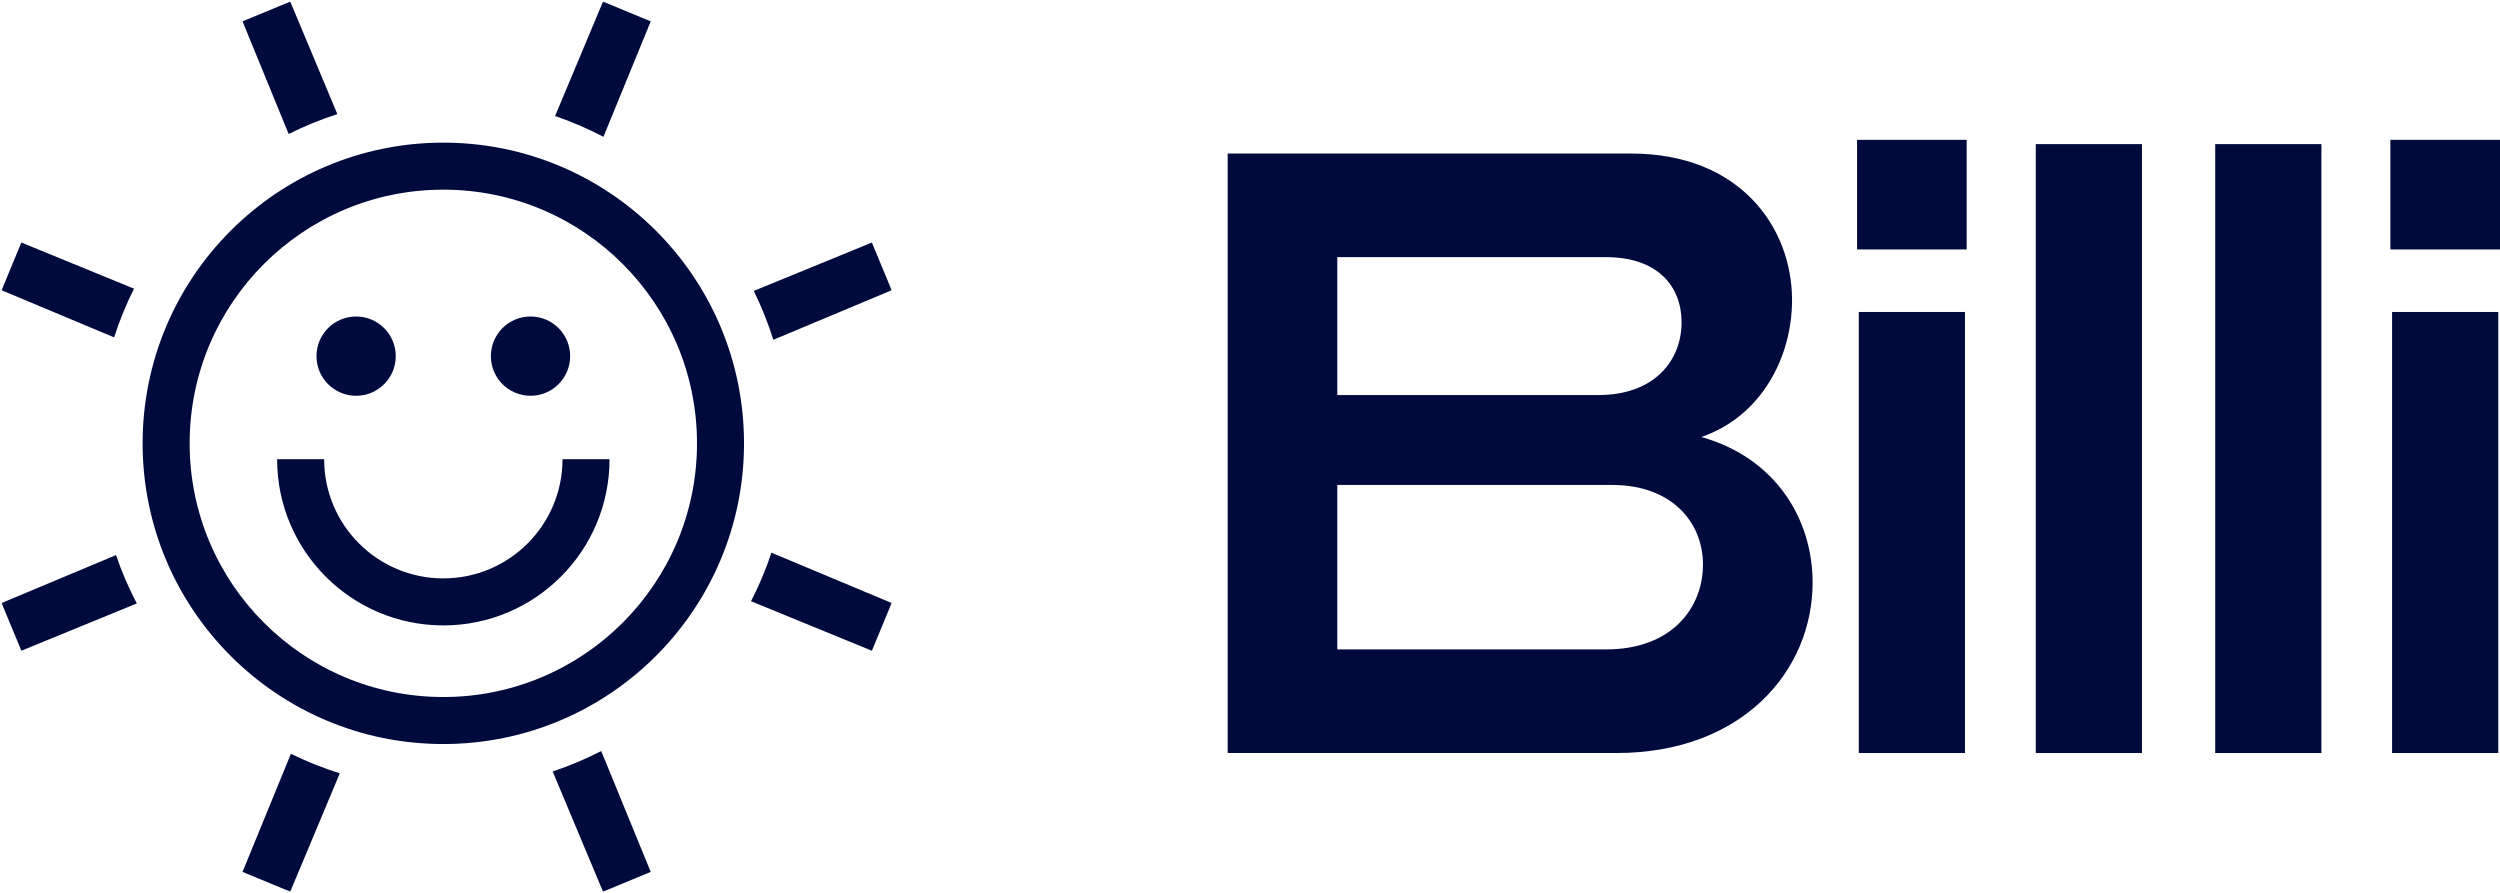
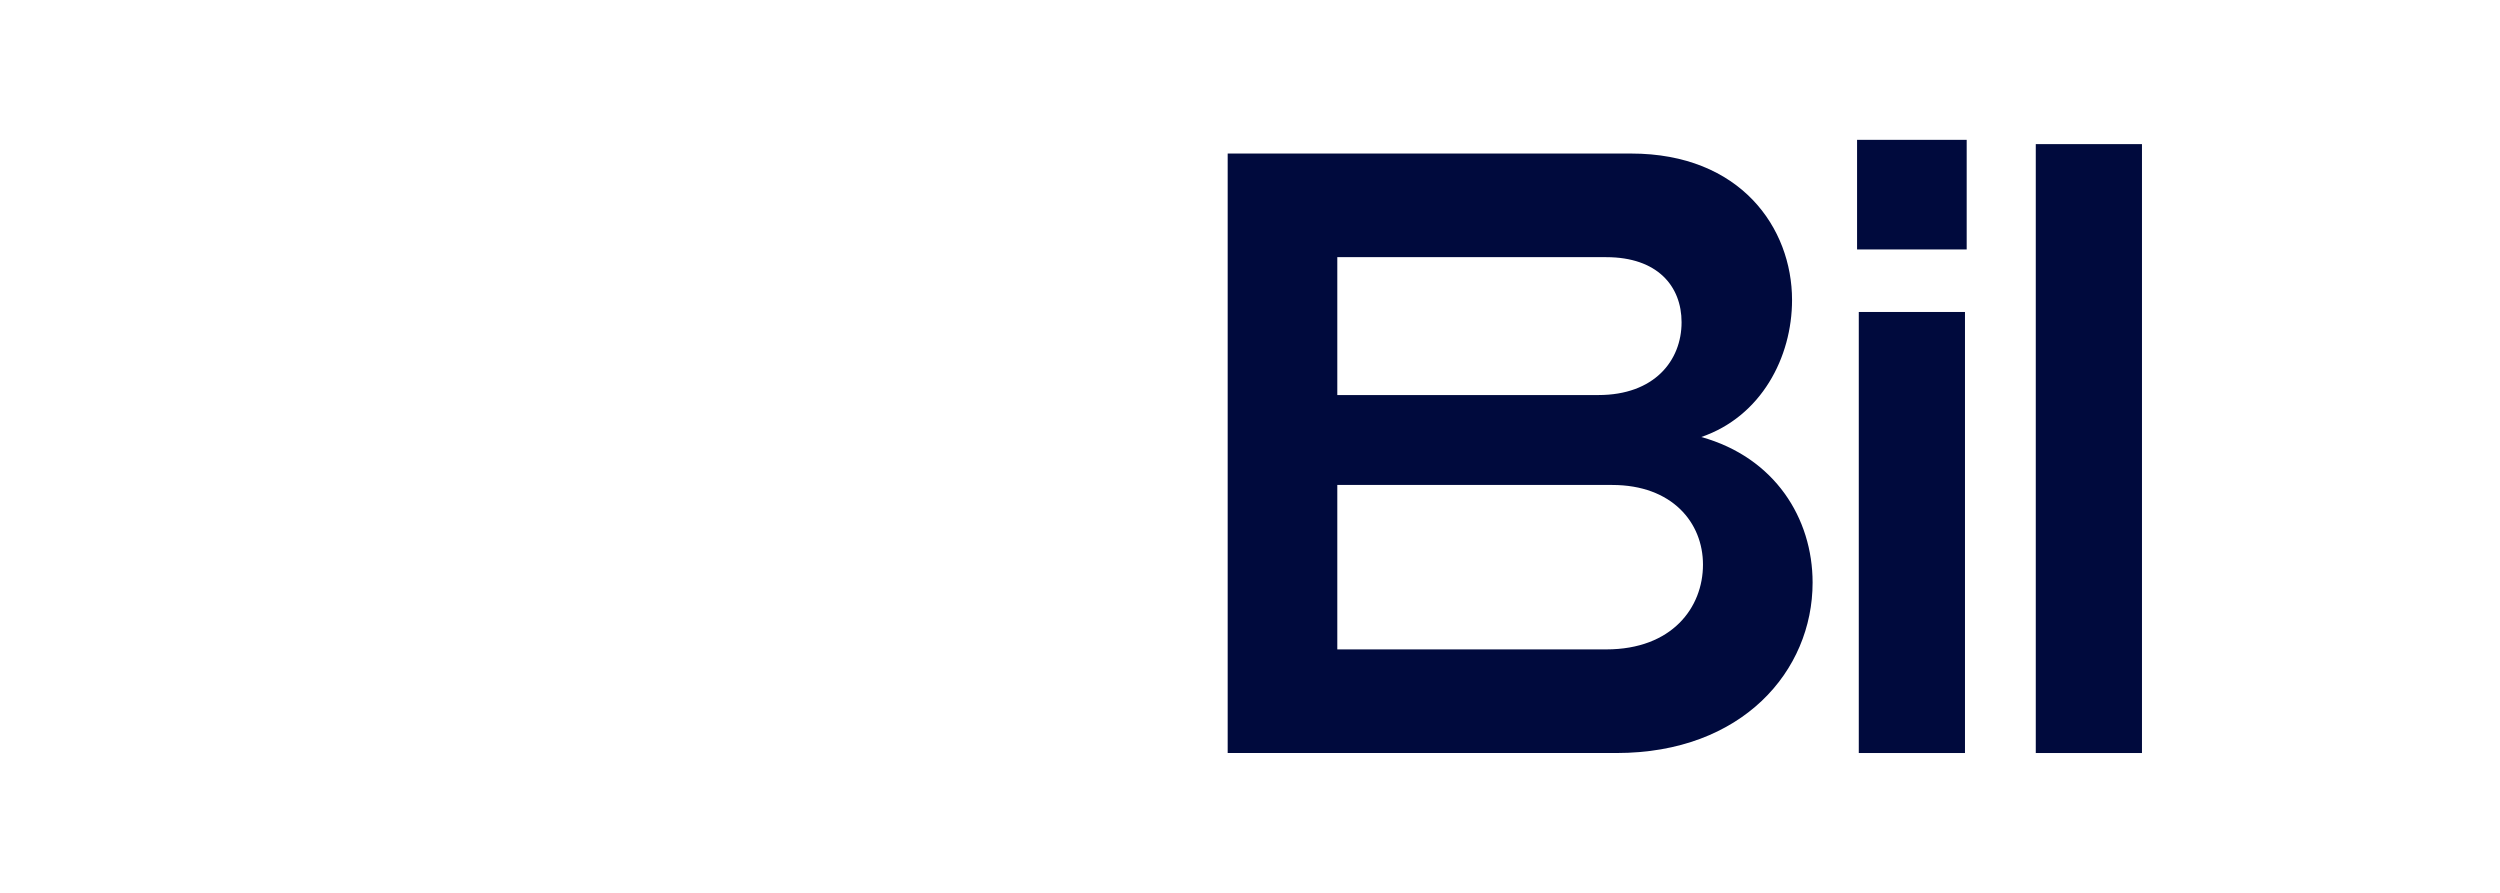
<svg xmlns="http://www.w3.org/2000/svg" width="448" height="160" viewBox="0 0 448 160" fill="none">
  <g clip-path="url(#clip0_1336_1017)">
    <mask id="mask0_1336_1017" style="mask-type:luminance" maskUnits="userSpaceOnUse" x="0" y="0" width="160" height="160">
-       <path d="M160 0H0V160H160V0Z" fill="white" />
-     </mask>
+       </mask>
    <g mask="url(#mask0_1336_1017)">
-       <path fill-rule="evenodd" clip-rule="evenodd" d="M107.738 134.585L116.611 156.243L108.059 159.785L99.039 138.245C102.048 137.243 104.954 136.016 107.738 134.585ZM60.891 138.581L52.012 159.785L43.46 156.243L52.131 135.077C54.938 136.458 57.864 137.632 60.891 138.581ZM138.244 99.04L159.785 108.06L156.242 116.612L134.584 107.739C136.016 104.955 137.242 102.049 138.244 99.04ZM24.513 108.137L3.829 116.612L0.286 108.06L20.792 99.473C21.816 102.471 23.063 105.366 24.513 108.137ZM156.242 43.461L159.785 52.013L138.58 60.892C137.632 57.865 136.457 54.939 135.077 52.132L156.242 43.461ZM3.829 43.461L24.014 51.73C22.614 54.525 21.419 57.44 20.449 60.455L0.286 52.013L3.829 43.461ZM108.059 0.287L116.611 3.829L108.136 24.514C105.365 23.063 102.471 21.817 99.472 20.793L108.059 0.287ZM52.012 0.287L60.454 20.45C57.439 21.42 54.524 22.615 51.73 24.014L43.46 3.829L52.012 0.287ZM79.443 33.987C54.336 33.987 33.983 54.34 33.983 79.446C33.983 104.553 54.336 124.906 79.443 124.906C104.549 124.906 124.902 104.553 124.902 79.446C124.902 54.34 104.549 33.987 79.443 33.987ZM25.557 79.446C25.557 49.686 49.683 25.561 79.443 25.561C109.203 25.561 133.328 49.686 133.328 79.446C133.328 109.207 109.203 133.332 79.443 133.332C49.683 133.332 25.557 109.207 25.557 79.446ZM49.659 82.289C49.659 98.738 62.993 112.073 79.443 112.073C95.892 112.073 109.227 98.738 109.227 82.289H100.801C100.801 94.084 91.239 103.647 79.443 103.647C67.647 103.647 58.085 94.084 58.085 82.289H49.659ZM95.069 70.923C98.992 70.923 102.172 67.743 102.172 63.82C102.172 59.897 98.992 56.717 95.069 56.717C91.146 56.717 87.966 59.897 87.966 63.82C87.966 67.743 91.146 70.923 95.069 70.923ZM70.92 63.82C70.92 67.743 67.74 70.923 63.817 70.923C59.894 70.923 56.714 67.743 56.714 63.82C56.714 59.897 59.894 56.717 63.817 56.717C67.74 56.717 70.92 59.897 70.92 63.82Z" fill="#000A3D" />
+       <path fill-rule="evenodd" clip-rule="evenodd" d="M107.738 134.585L116.611 156.243L108.059 159.785L99.039 138.245C102.048 137.243 104.954 136.016 107.738 134.585ZM60.891 138.581L52.012 159.785L43.46 156.243L52.131 135.077C54.938 136.458 57.864 137.632 60.891 138.581ZM138.244 99.04L159.785 108.06L156.242 116.612L134.584 107.739C136.016 104.955 137.242 102.049 138.244 99.04ZM24.513 108.137L3.829 116.612L0.286 108.06L20.792 99.473C21.816 102.471 23.063 105.366 24.513 108.137ZM156.242 43.461L159.785 52.013L138.58 60.892C137.632 57.865 136.457 54.939 135.077 52.132L156.242 43.461ZM3.829 43.461L24.014 51.73C22.614 54.525 21.419 57.44 20.449 60.455L0.286 52.013L3.829 43.461ZM108.059 0.287L116.611 3.829L108.136 24.514C105.365 23.063 102.471 21.817 99.472 20.793ZM52.012 0.287L60.454 20.45C57.439 21.42 54.524 22.615 51.73 24.014L43.46 3.829L52.012 0.287ZM79.443 33.987C54.336 33.987 33.983 54.34 33.983 79.446C33.983 104.553 54.336 124.906 79.443 124.906C104.549 124.906 124.902 104.553 124.902 79.446C124.902 54.34 104.549 33.987 79.443 33.987ZM25.557 79.446C25.557 49.686 49.683 25.561 79.443 25.561C109.203 25.561 133.328 49.686 133.328 79.446C133.328 109.207 109.203 133.332 79.443 133.332C49.683 133.332 25.557 109.207 25.557 79.446ZM49.659 82.289C49.659 98.738 62.993 112.073 79.443 112.073C95.892 112.073 109.227 98.738 109.227 82.289H100.801C100.801 94.084 91.239 103.647 79.443 103.647C67.647 103.647 58.085 94.084 58.085 82.289H49.659ZM95.069 70.923C98.992 70.923 102.172 67.743 102.172 63.82C102.172 59.897 98.992 56.717 95.069 56.717C91.146 56.717 87.966 59.897 87.966 63.82C87.966 67.743 91.146 70.923 95.069 70.923ZM70.92 63.82C70.92 67.743 67.74 70.923 63.817 70.923C59.894 70.923 56.714 67.743 56.714 63.82C56.714 59.897 59.894 56.717 63.817 56.717C67.74 56.717 70.92 59.897 70.92 63.82Z" fill="#000A3D" />
    </g>
    <path d="M220 134.941H289.674C312.234 134.941 324.818 120.208 324.818 104.401C324.818 92.891 318.066 81.995 304.868 78.312C315.61 74.629 321.135 64.039 321.135 53.757C321.135 40.866 311.927 27.514 292.283 27.514H220V134.941ZM287.833 46.084C297.041 46.084 301.338 51.302 301.338 57.747C301.338 64.653 296.427 70.792 286.451 70.792H239.644V46.084H287.833ZM288.907 86.906C299.65 86.906 305.174 93.659 305.174 101.178C305.174 108.852 299.65 116.372 287.833 116.372H239.644V86.906H288.907Z" fill="#000A3D" />
    <path d="M352.43 44.702V25.059H332.787V44.702H352.43ZM352.124 134.941V55.906H333.094V134.941H352.124Z" fill="#000A3D" />
    <path d="M364.811 25.826V134.941H383.841V25.826H364.811Z" fill="#000A3D" />
-     <path d="M396.967 25.826V134.941H415.997V25.826H396.967Z" fill="#000A3D" />
-     <path d="M448 44.702V25.059H428.356V44.702H448ZM447.693 134.941V55.906H428.663V134.941H447.693Z" fill="#000A3D" />
  </g>
  <defs>
    <clipPath id="clip0_1336_1017">
      <rect width="448" height="160" fill="white" />
    </clipPath>
  </defs>
</svg>